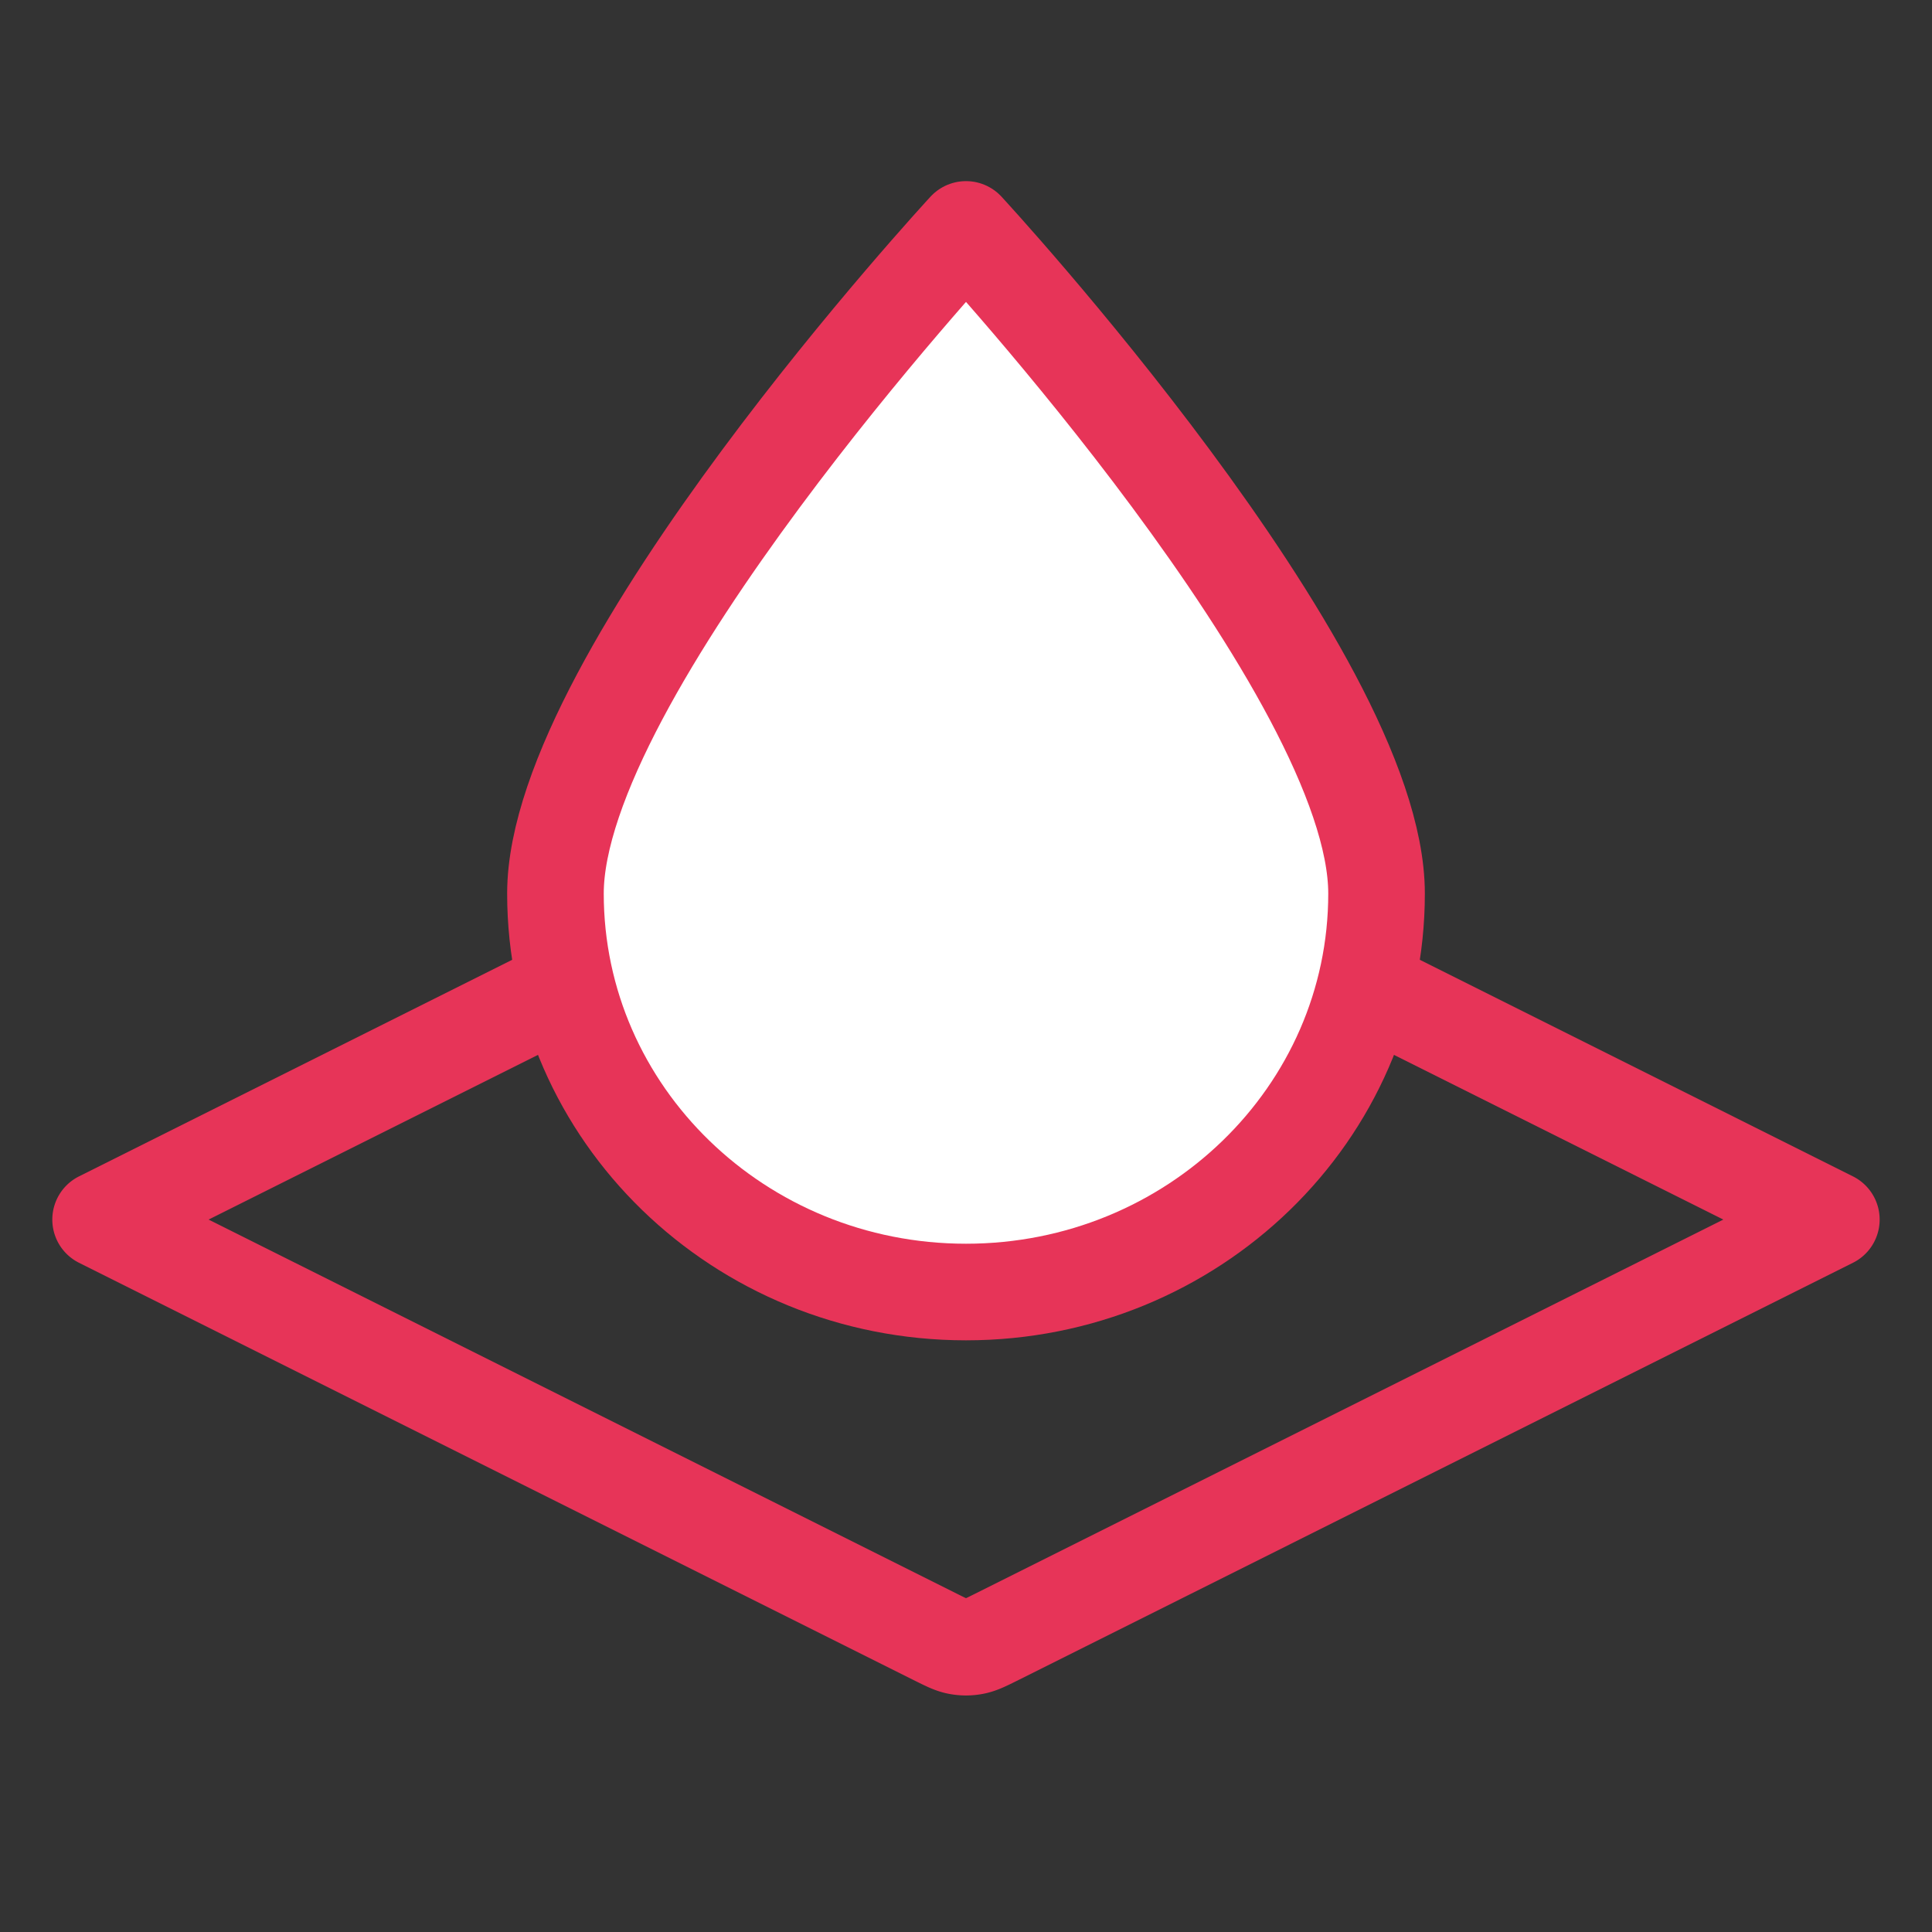
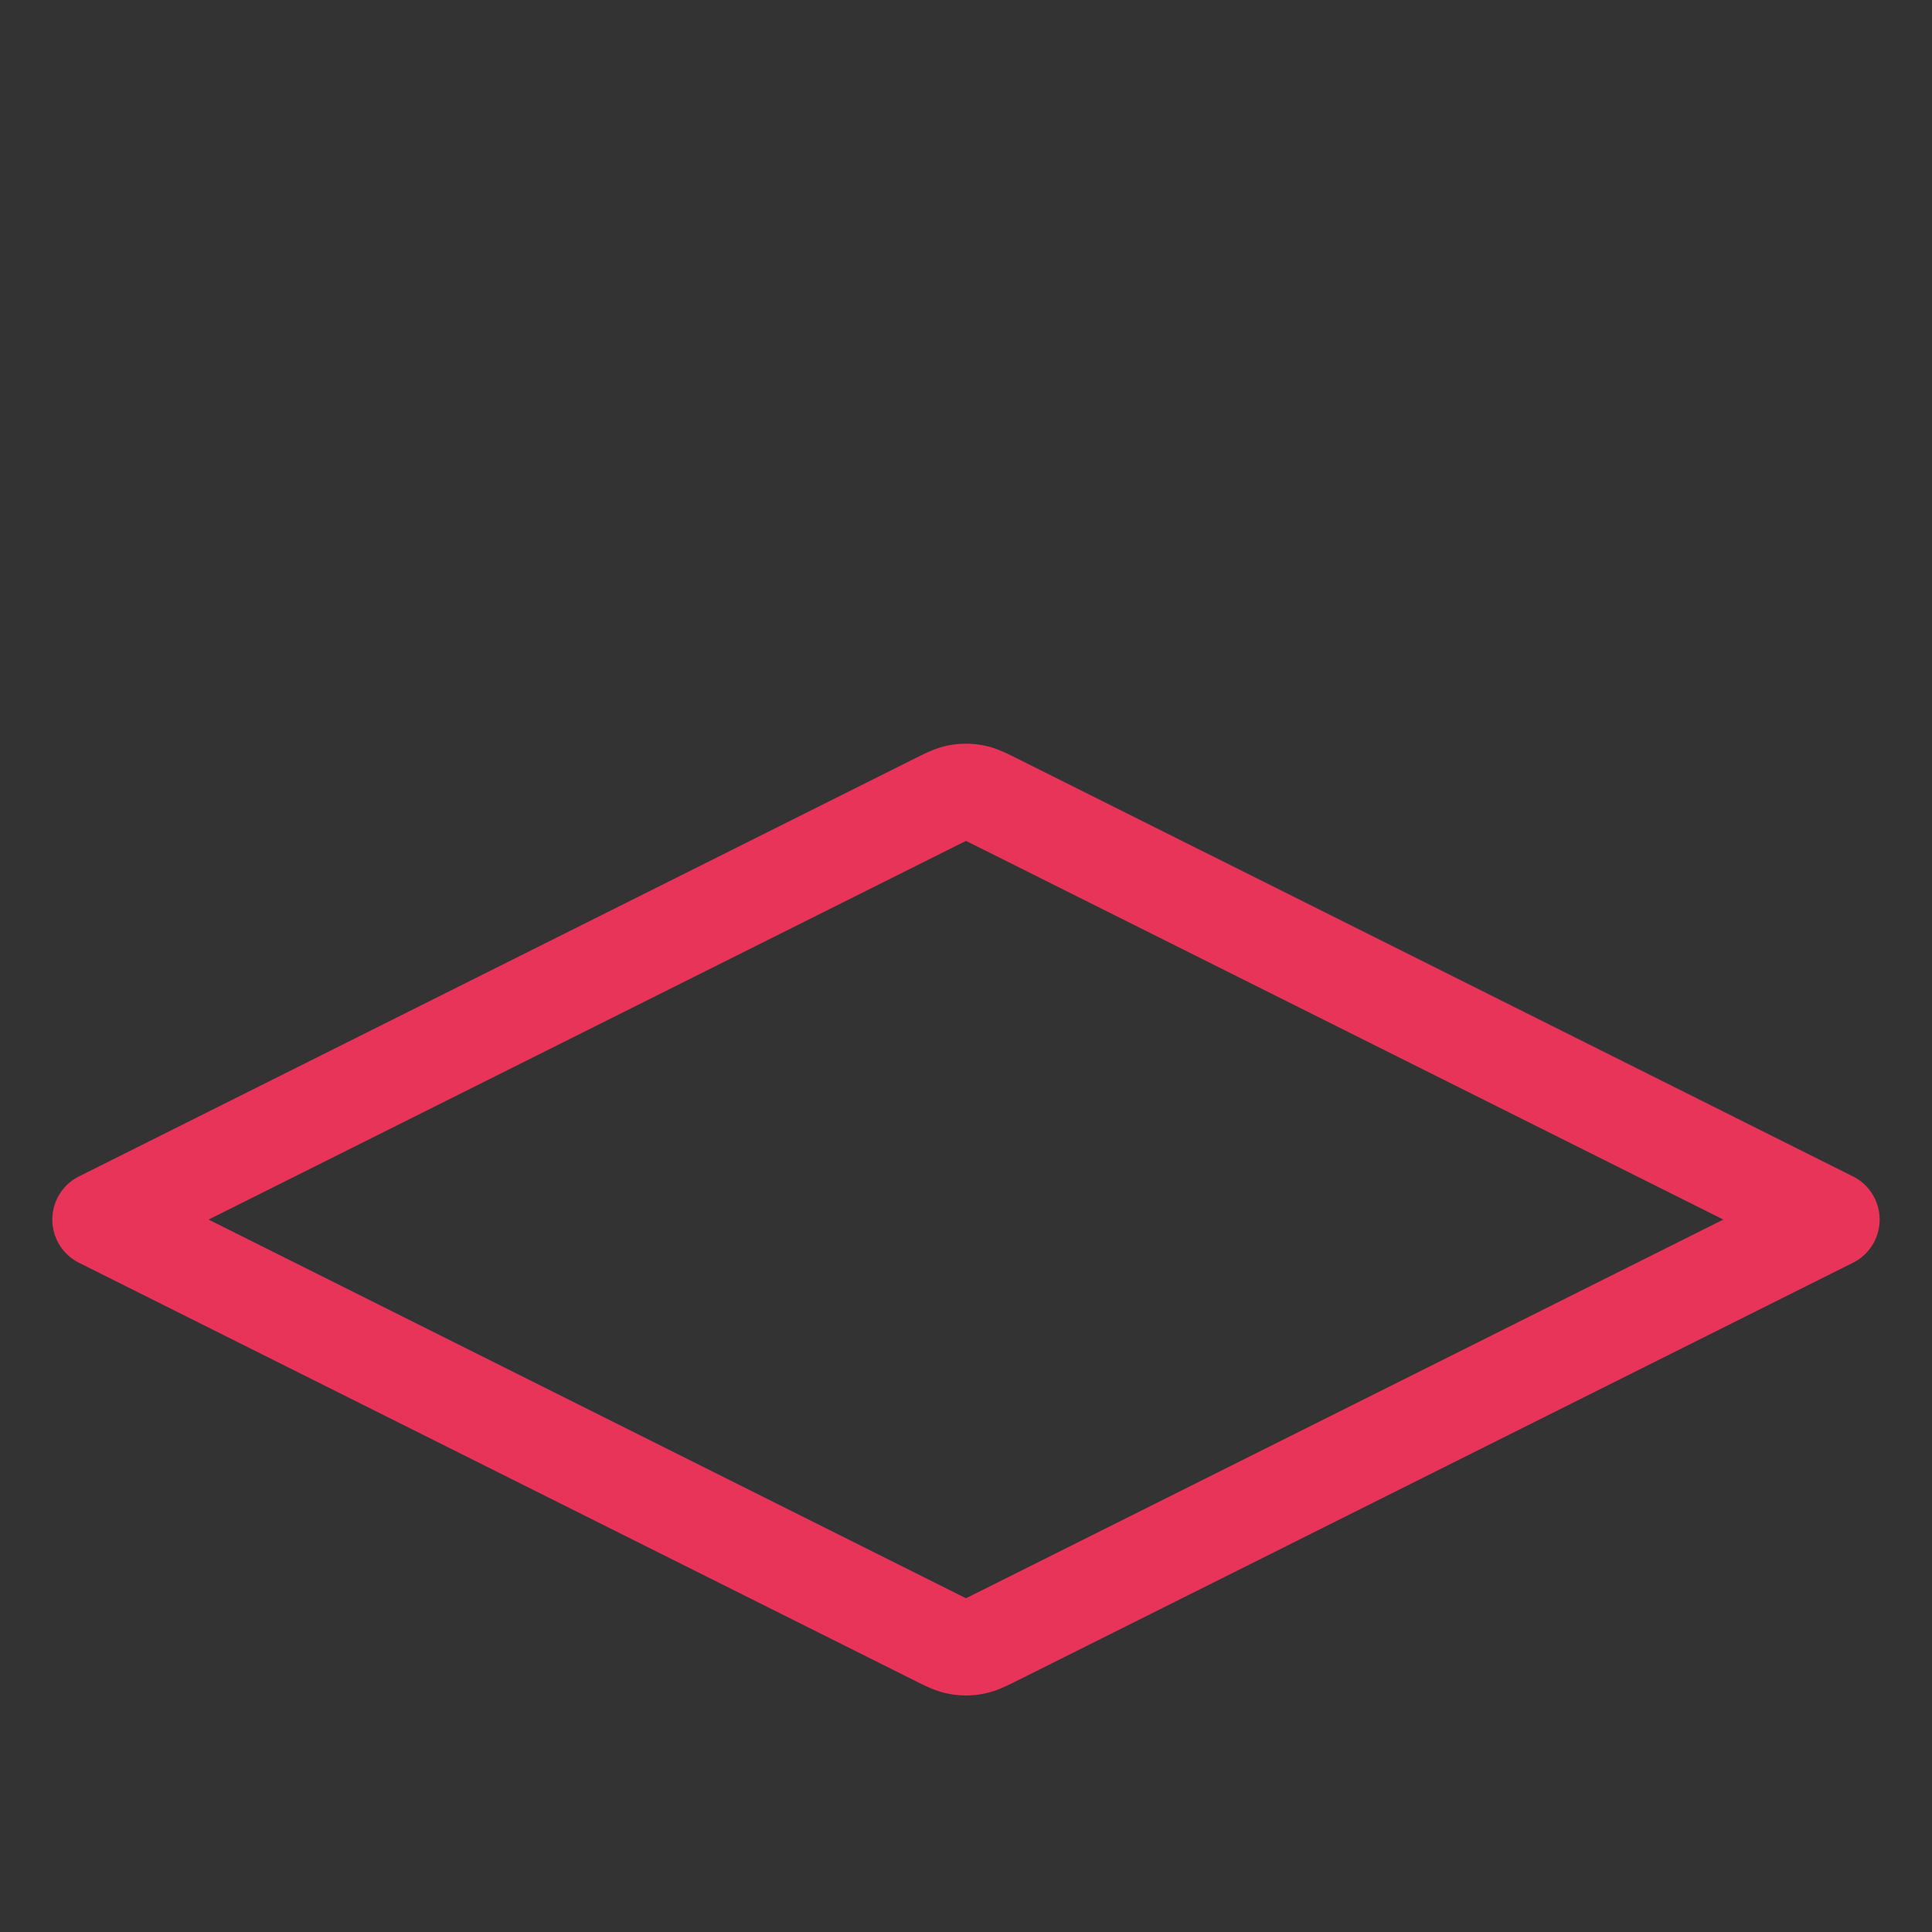
<svg xmlns="http://www.w3.org/2000/svg" xml:space="preserve" fill-rule="evenodd" stroke-linecap="round" stroke-linejoin="round" clip-rule="evenodd" width="40" height="40" viewBox="0 0 40 40">
  <rect x="0" y="0" width="40" height="40" fill="#333333" stroke="none" />
-   <path fill="none" stroke="#e73458" stroke-width="2" d="M20.641 16.612c-.235-.117-.353-.176-.476-.199a.877.877 0 0 0-.331 0c-.123.023-.24.082-.475.199L2.083 25.25l17.276 8.638c.235.117.352.176.475.199.11.021.222.021.331 0 .123-.023.241-.082.476-.199l17.275-8.638-17.275-8.638Z" />
-   <path fill="#fff" fill-rule="nonzero" stroke="#e73458" stroke-linecap="butt" stroke-linejoin="miter" stroke-width="2" d="M28.5 18.5c0 4.556-3.806 8.25-8.5 8.25s-8.5-3.694-8.5-8.25S20 4.75 20 4.75s8.5 9.194 8.5 13.75Z" />
+   <path fill="none" stroke="#e73458" stroke-width="2" d="M20.641 16.612c-.235-.117-.353-.176-.476-.199a.877.877 0 0 0-.331 0c-.123.023-.24.082-.475.199L2.083 25.25l17.276 8.638c.235.117.352.176.475.199.11.021.222.021.331 0 .123-.023.241-.082.476-.199l17.275-8.638-17.275-8.638" />
</svg>